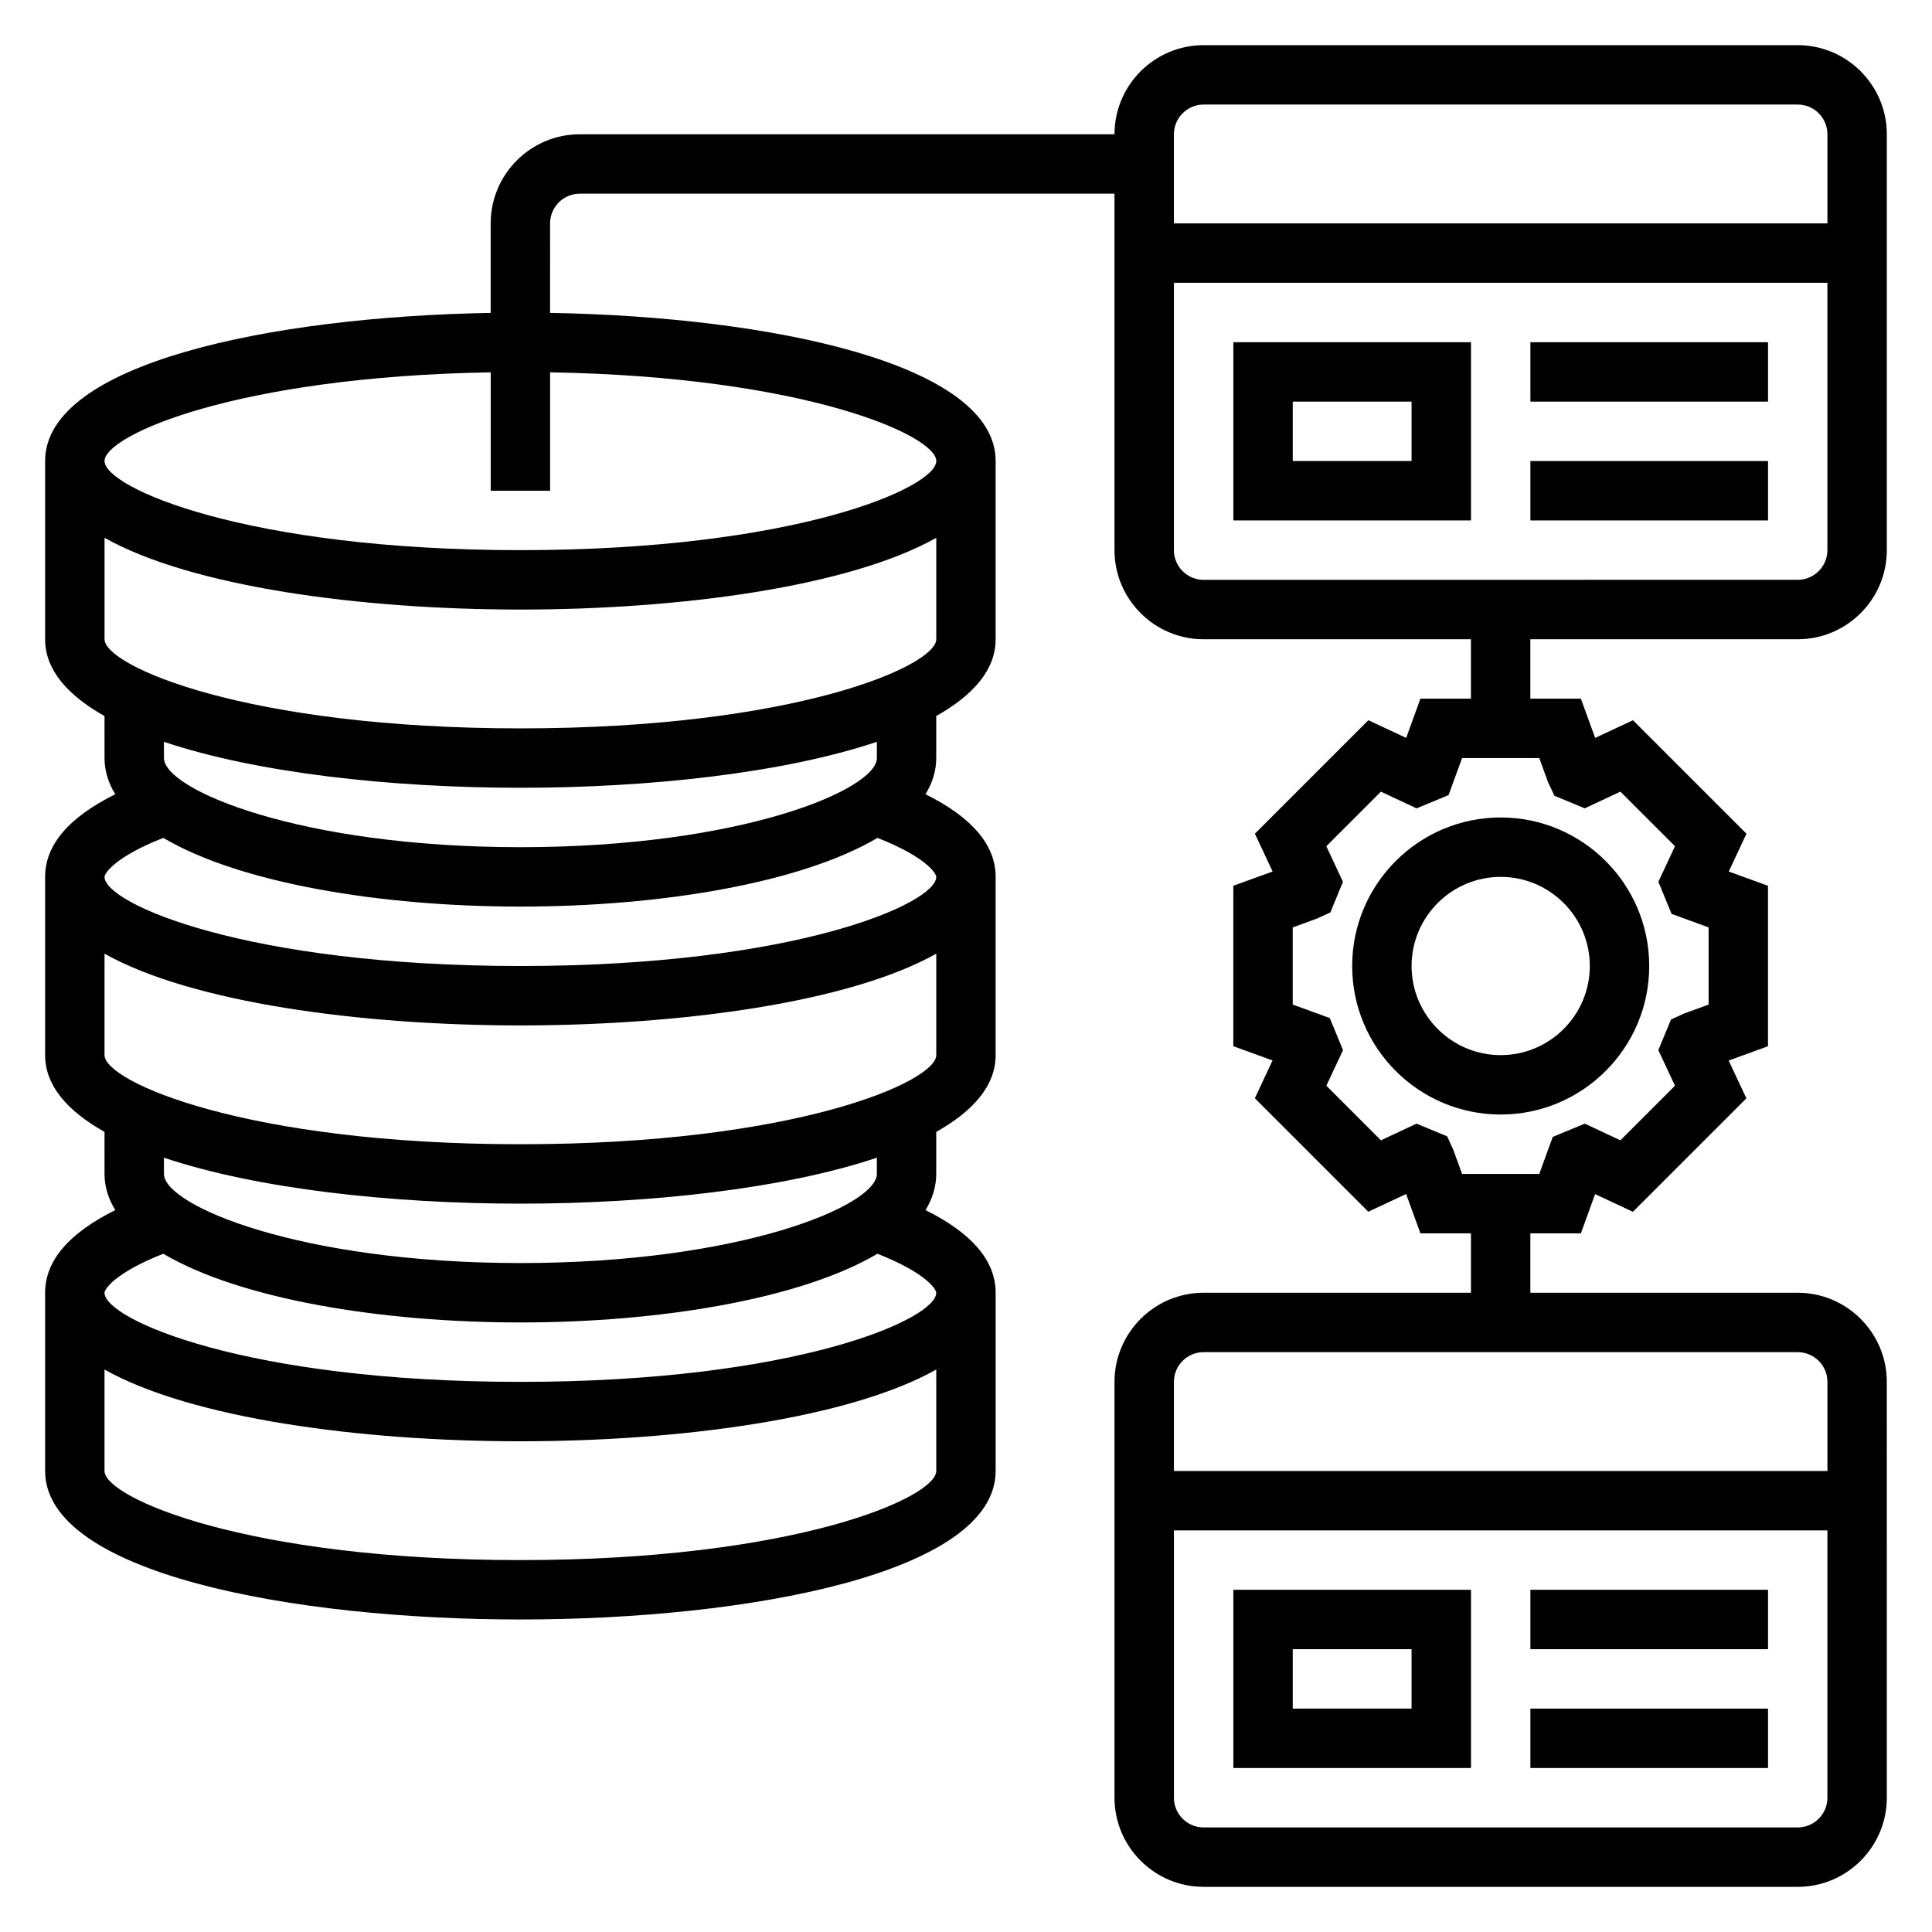
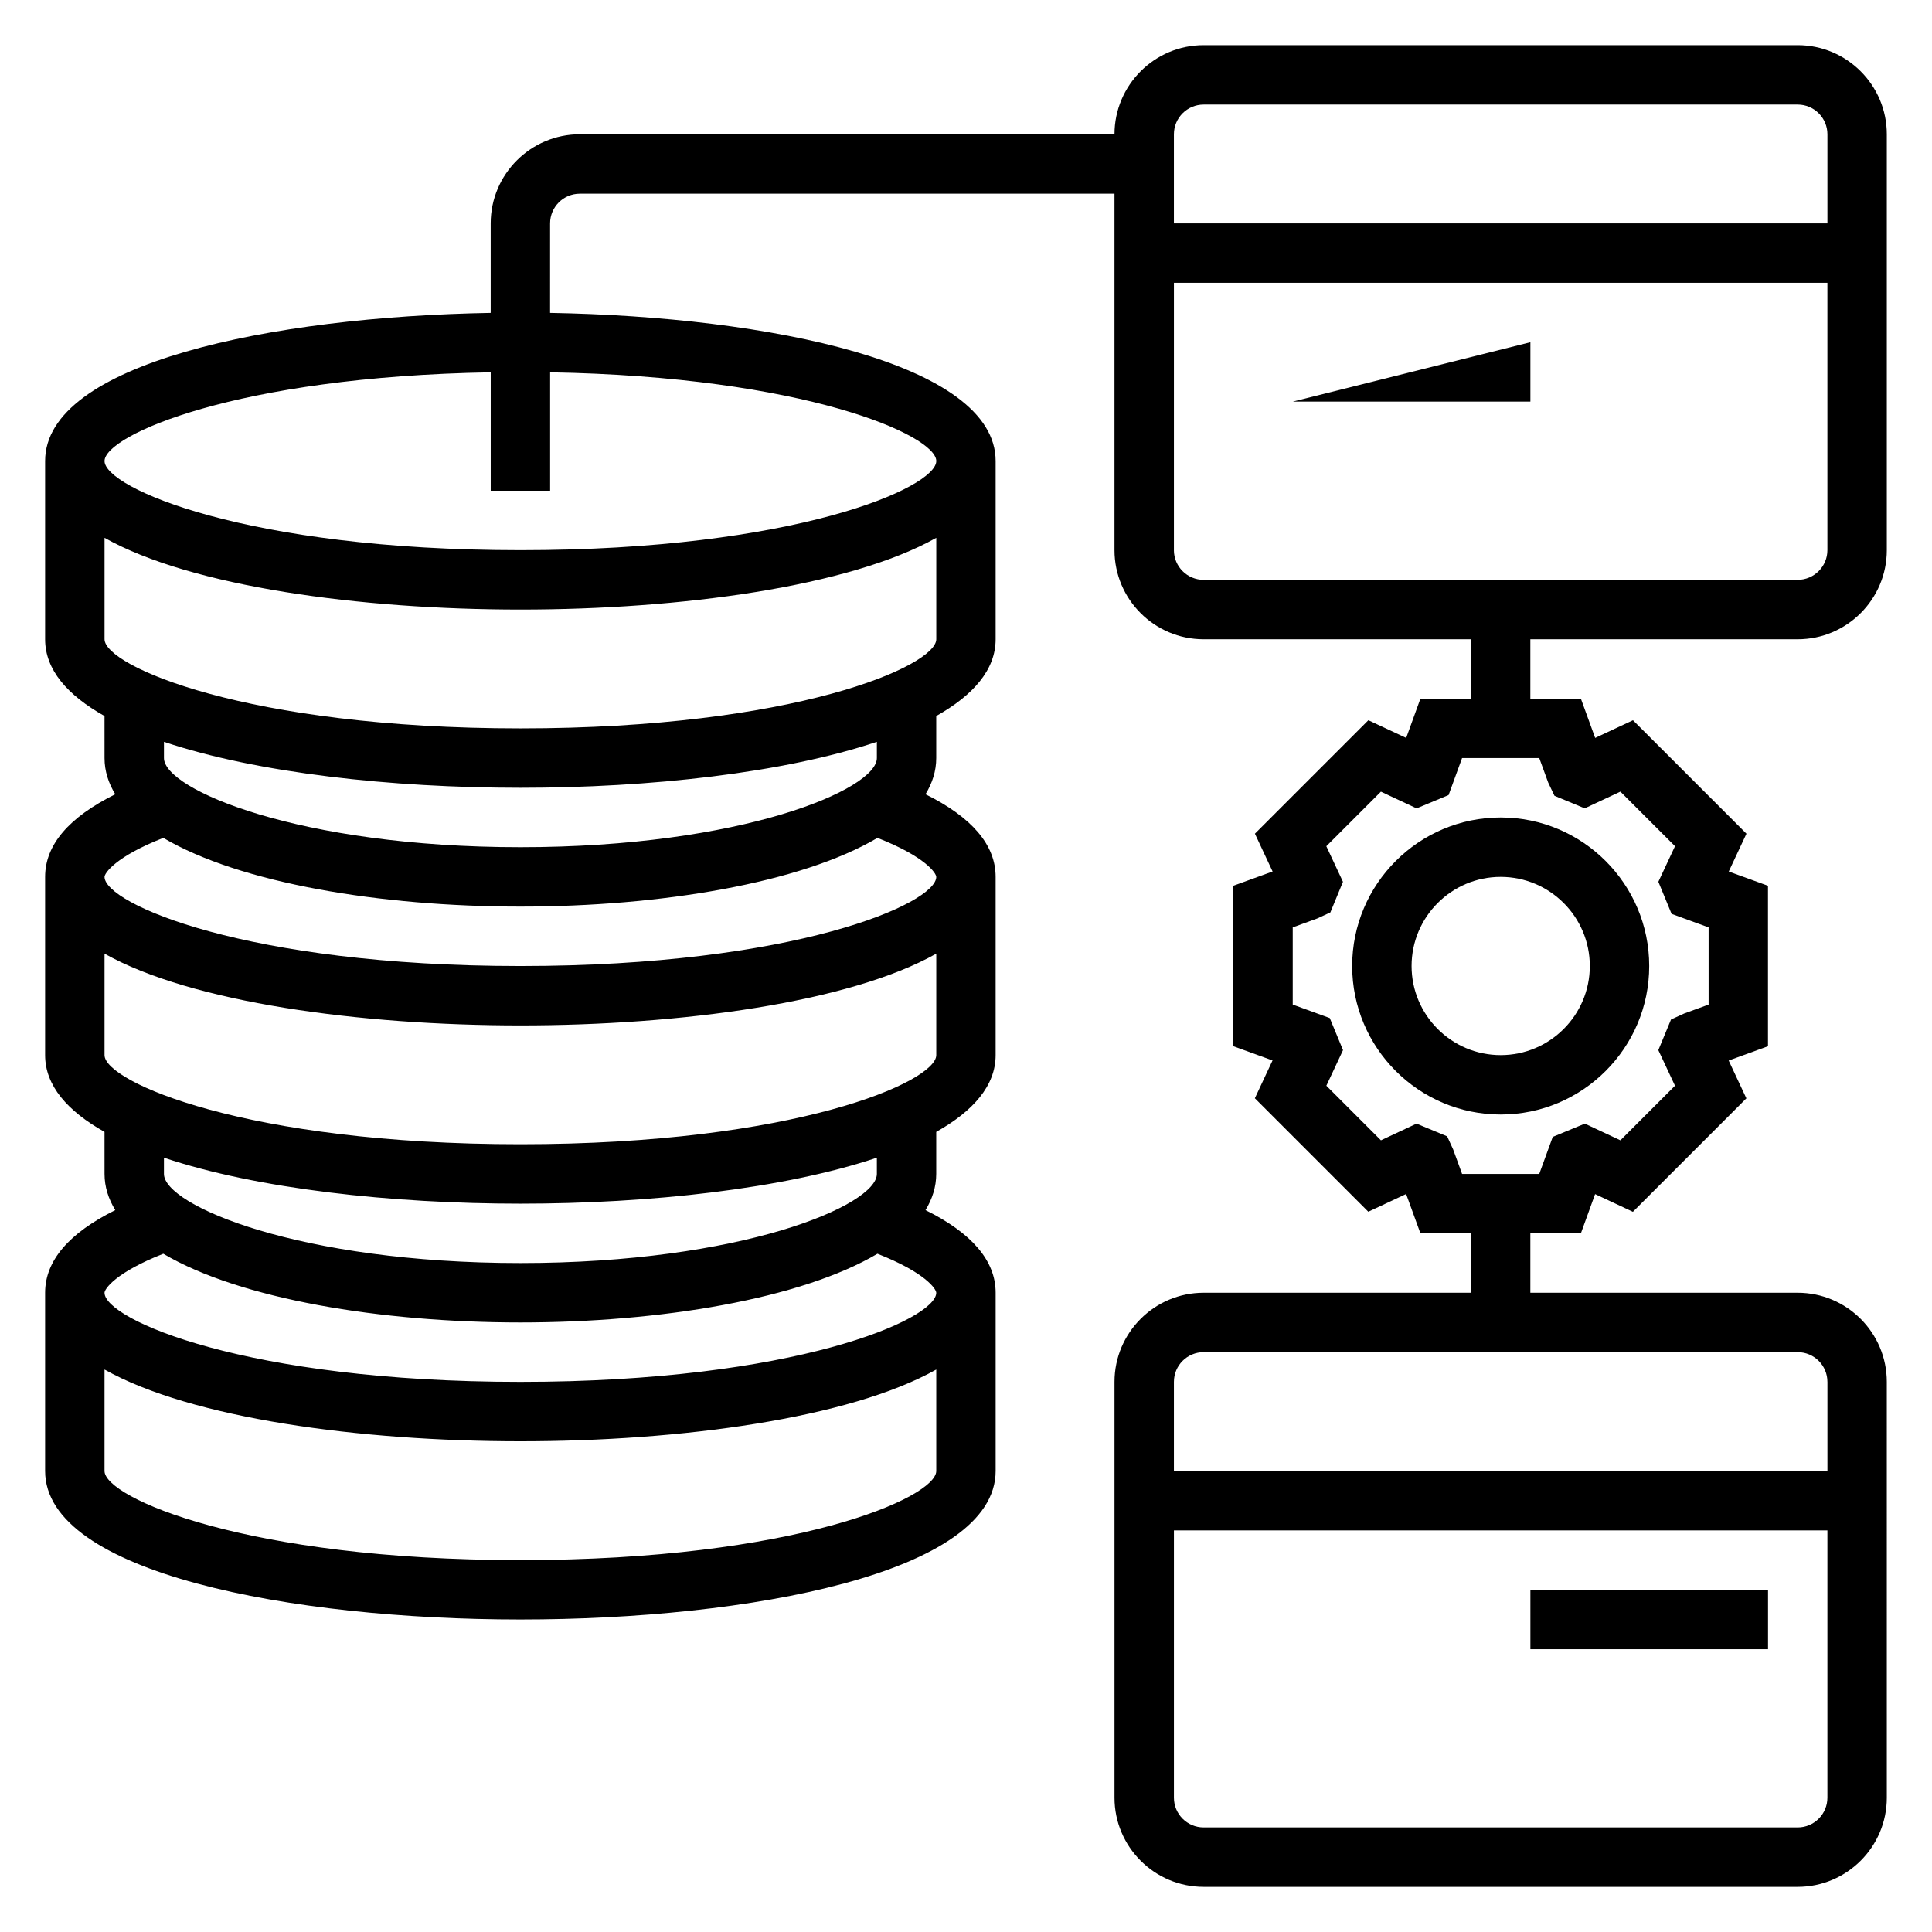
<svg xmlns="http://www.w3.org/2000/svg" fill="#000000" width="800px" height="800px" version="1.1" viewBox="144 144 512 512">
  <g>
    <path d="m502.34 400c0 21.703 17.656 39.359 39.359 39.359 21.703 0 39.359-17.656 39.359-39.359s-17.656-39.359-39.359-39.359c-21.703-0.004-39.359 17.656-39.359 39.359zm39.359-23.617c13.02 0 23.617 10.598 23.617 23.617s-10.598 23.617-23.617 23.617c-13.02 0-23.617-10.598-23.617-23.617 0-13.023 10.598-23.617 23.617-23.617z" />
-     <path d="m470.85 612.54h62.977v-47.23h-62.977zm15.742-31.488h31.488v15.742h-31.488z" />
    <path d="m549.57 565.31h62.977v15.742h-62.977z" />
-     <path d="m549.57 596.8h62.977v15.742h-62.977z" />
    <path d="m620.41 313.41c13.02 0 23.617-10.598 23.617-23.617v-110.21c0-13.02-10.598-23.617-23.617-23.617h-157.44c-13.02 0-23.617 10.598-23.617 23.617h-141.7c-13.02 0-23.617 10.598-23.617 23.617v23.719c-58.301 1.016-118.08 13.379-118.08 39.258v47.23c0 8.094 5.926 14.832 15.742 20.348l0.004 11.141c0 3.418 1.023 6.606 2.844 9.59-12.285 6.09-18.59 13.41-18.59 21.898v47.23c0 8.094 5.926 14.832 15.742 20.348l0.004 11.141c0 3.418 1.031 6.606 2.844 9.59-12.285 6.094-18.59 13.414-18.59 21.898v47.23c0 27.047 65.289 39.359 125.95 39.359 60.66 0 125.95-12.312 125.95-39.359v-47.23c0-8.484-6.305-15.809-18.586-21.898 1.809-2.984 2.84-6.172 2.84-9.59v-11.141c9.816-5.519 15.742-12.266 15.742-20.348v-47.23c0-8.484-6.305-15.809-18.586-21.898 1.82-2.984 2.844-6.172 2.844-9.59v-11.141c9.816-5.519 15.742-12.266 15.742-20.348v-47.23c0-25.875-59.781-38.242-118.08-39.258l0.004-23.719c0-4.336 3.527-7.871 7.871-7.871h141.7v94.465c0 13.02 10.598 23.617 23.617 23.617h70.848v15.742h-13.391l-3.769 10.398-10.02-4.684-30.07 30.07 4.691 10.02-10.414 3.777v42.523l10.398 3.769-4.691 10.02 30.07 30.07 10.02-4.691 3.789 10.422h13.391v15.742h-70.848c-13.02 0-23.617 10.598-23.617 23.617v110.21c0 13.02 10.598 23.617 23.617 23.617h157.44c13.02 0 23.617-10.598 23.617-23.617l-0.004-110.21c0-13.02-10.598-23.617-23.617-23.617h-70.848v-15.742h13.391l3.769-10.398 10.02 4.691 30.07-30.07-4.691-10.02 10.418-3.789v-42.523l-10.398-3.777 4.691-10.02-30.07-30.07-10.02 4.684-3.789-10.406h-13.391v-15.742zm-338.5 244.03c-72.715 0-110.21-16.555-110.21-23.617v-26.883c22.992 12.938 67.691 19.012 110.21 19.012s87.215-6.078 110.21-19.012v26.887c0 7.059-37.492 23.613-110.21 23.613zm110.21-70.848c0 7.062-37.496 23.617-110.21 23.617-72.715 0-110.21-16.555-110.21-23.617 0-0.969 2.859-5.344 15.578-10.336 20.293 11.996 57.582 18.207 94.629 18.207s74.336-6.211 94.629-18.207c12.723 4.992 15.578 9.367 15.578 10.336zm-15.742-31.488c0 8.328-35.863 23.617-94.465 23.617-58.598 0-94.465-15.289-94.465-23.617v-4.305c24.617 8.266 60.27 12.18 94.465 12.18 34.195 0 69.848-3.914 94.465-12.18zm-94.465-7.871c-72.715 0-110.21-16.555-110.21-23.617v-26.883c22.992 12.934 67.691 19.012 110.21 19.012s87.215-6.078 110.21-19.012v26.883c0 7.062-37.492 23.617-110.21 23.617zm110.21-70.848c0 7.062-37.496 23.617-110.21 23.617-72.715 0-110.21-16.555-110.21-23.617 0-0.969 2.859-5.352 15.578-10.336 20.301 12.004 57.59 18.207 94.629 18.207 37.039 0 74.328-6.203 94.629-18.207 12.723 4.984 15.578 9.367 15.578 10.336zm-15.742-31.488c0 8.328-35.863 23.617-94.465 23.617-58.598 0-94.465-15.289-94.465-23.617v-4.305c24.617 8.266 60.27 12.176 94.465 12.176 34.195 0 69.848-3.914 94.465-12.18zm-94.465-7.871c-72.715 0-110.21-16.555-110.21-23.617v-26.883c22.992 12.934 67.691 19.012 110.21 19.012s87.215-6.078 110.21-19.012v26.883c0 7.062-37.492 23.617-110.21 23.617zm110.21-70.848c0 7.062-37.496 23.617-110.21 23.617-72.715-0.004-110.21-16.559-110.21-23.617 0-6.801 34.848-22.355 102.34-23.508v31.379h15.742v-31.379c67.488 1.148 102.34 16.703 102.34 23.508zm228.29 362.11h-157.44c-4.344 0-7.871-3.527-7.871-7.871v-70.848h173.18v70.848c0 4.344-3.527 7.871-7.875 7.871zm7.875-118.08v23.617h-173.19v-23.617c0-4.344 3.527-7.871 7.871-7.871h157.44c4.348 0 7.875 3.527 7.875 7.871zm-74.008-158.84 1.668 3.519 8.023 3.328 9.453-4.426 14.469 14.461-4.41 9.43 3.504 8.508 9.812 3.582v20.453l-6.481 2.363-3.481 1.59-3.363 8.117 4.418 9.43-14.469 14.469-9.43-4.418-8.5 3.512-3.574 9.812h-20.453l-2.363-6.481-1.59-3.481-8.117-3.363-9.43 4.418-14.469-14.469 4.418-9.43-3.512-8.5-9.816-3.574v-20.453l6.481-2.356 3.488-1.605 3.344-8.117-4.41-9.43 14.469-14.461 9.453 4.426 8.477-3.519 3.578-9.812h20.453zm-91.305-179.66h157.44c4.344 0 7.871 3.535 7.871 7.871v23.617h-173.19v-23.617c0-4.336 3.527-7.871 7.875-7.871zm-7.875 118.08v-70.848h173.18v70.848c0 4.336-3.527 7.871-7.871 7.871l-157.44 0.004c-4.348 0-7.875-3.535-7.875-7.875z" />
-     <path d="m470.85 281.92h62.977v-47.23h-62.977zm15.742-31.488h31.488v15.742h-31.488z" />
-     <path d="m549.57 234.69h62.977v15.742h-62.977z" />
-     <path d="m549.57 266.18h62.977v15.742h-62.977z" />
+     <path d="m549.57 234.69v15.742h-62.977z" />
  </g>
</svg>